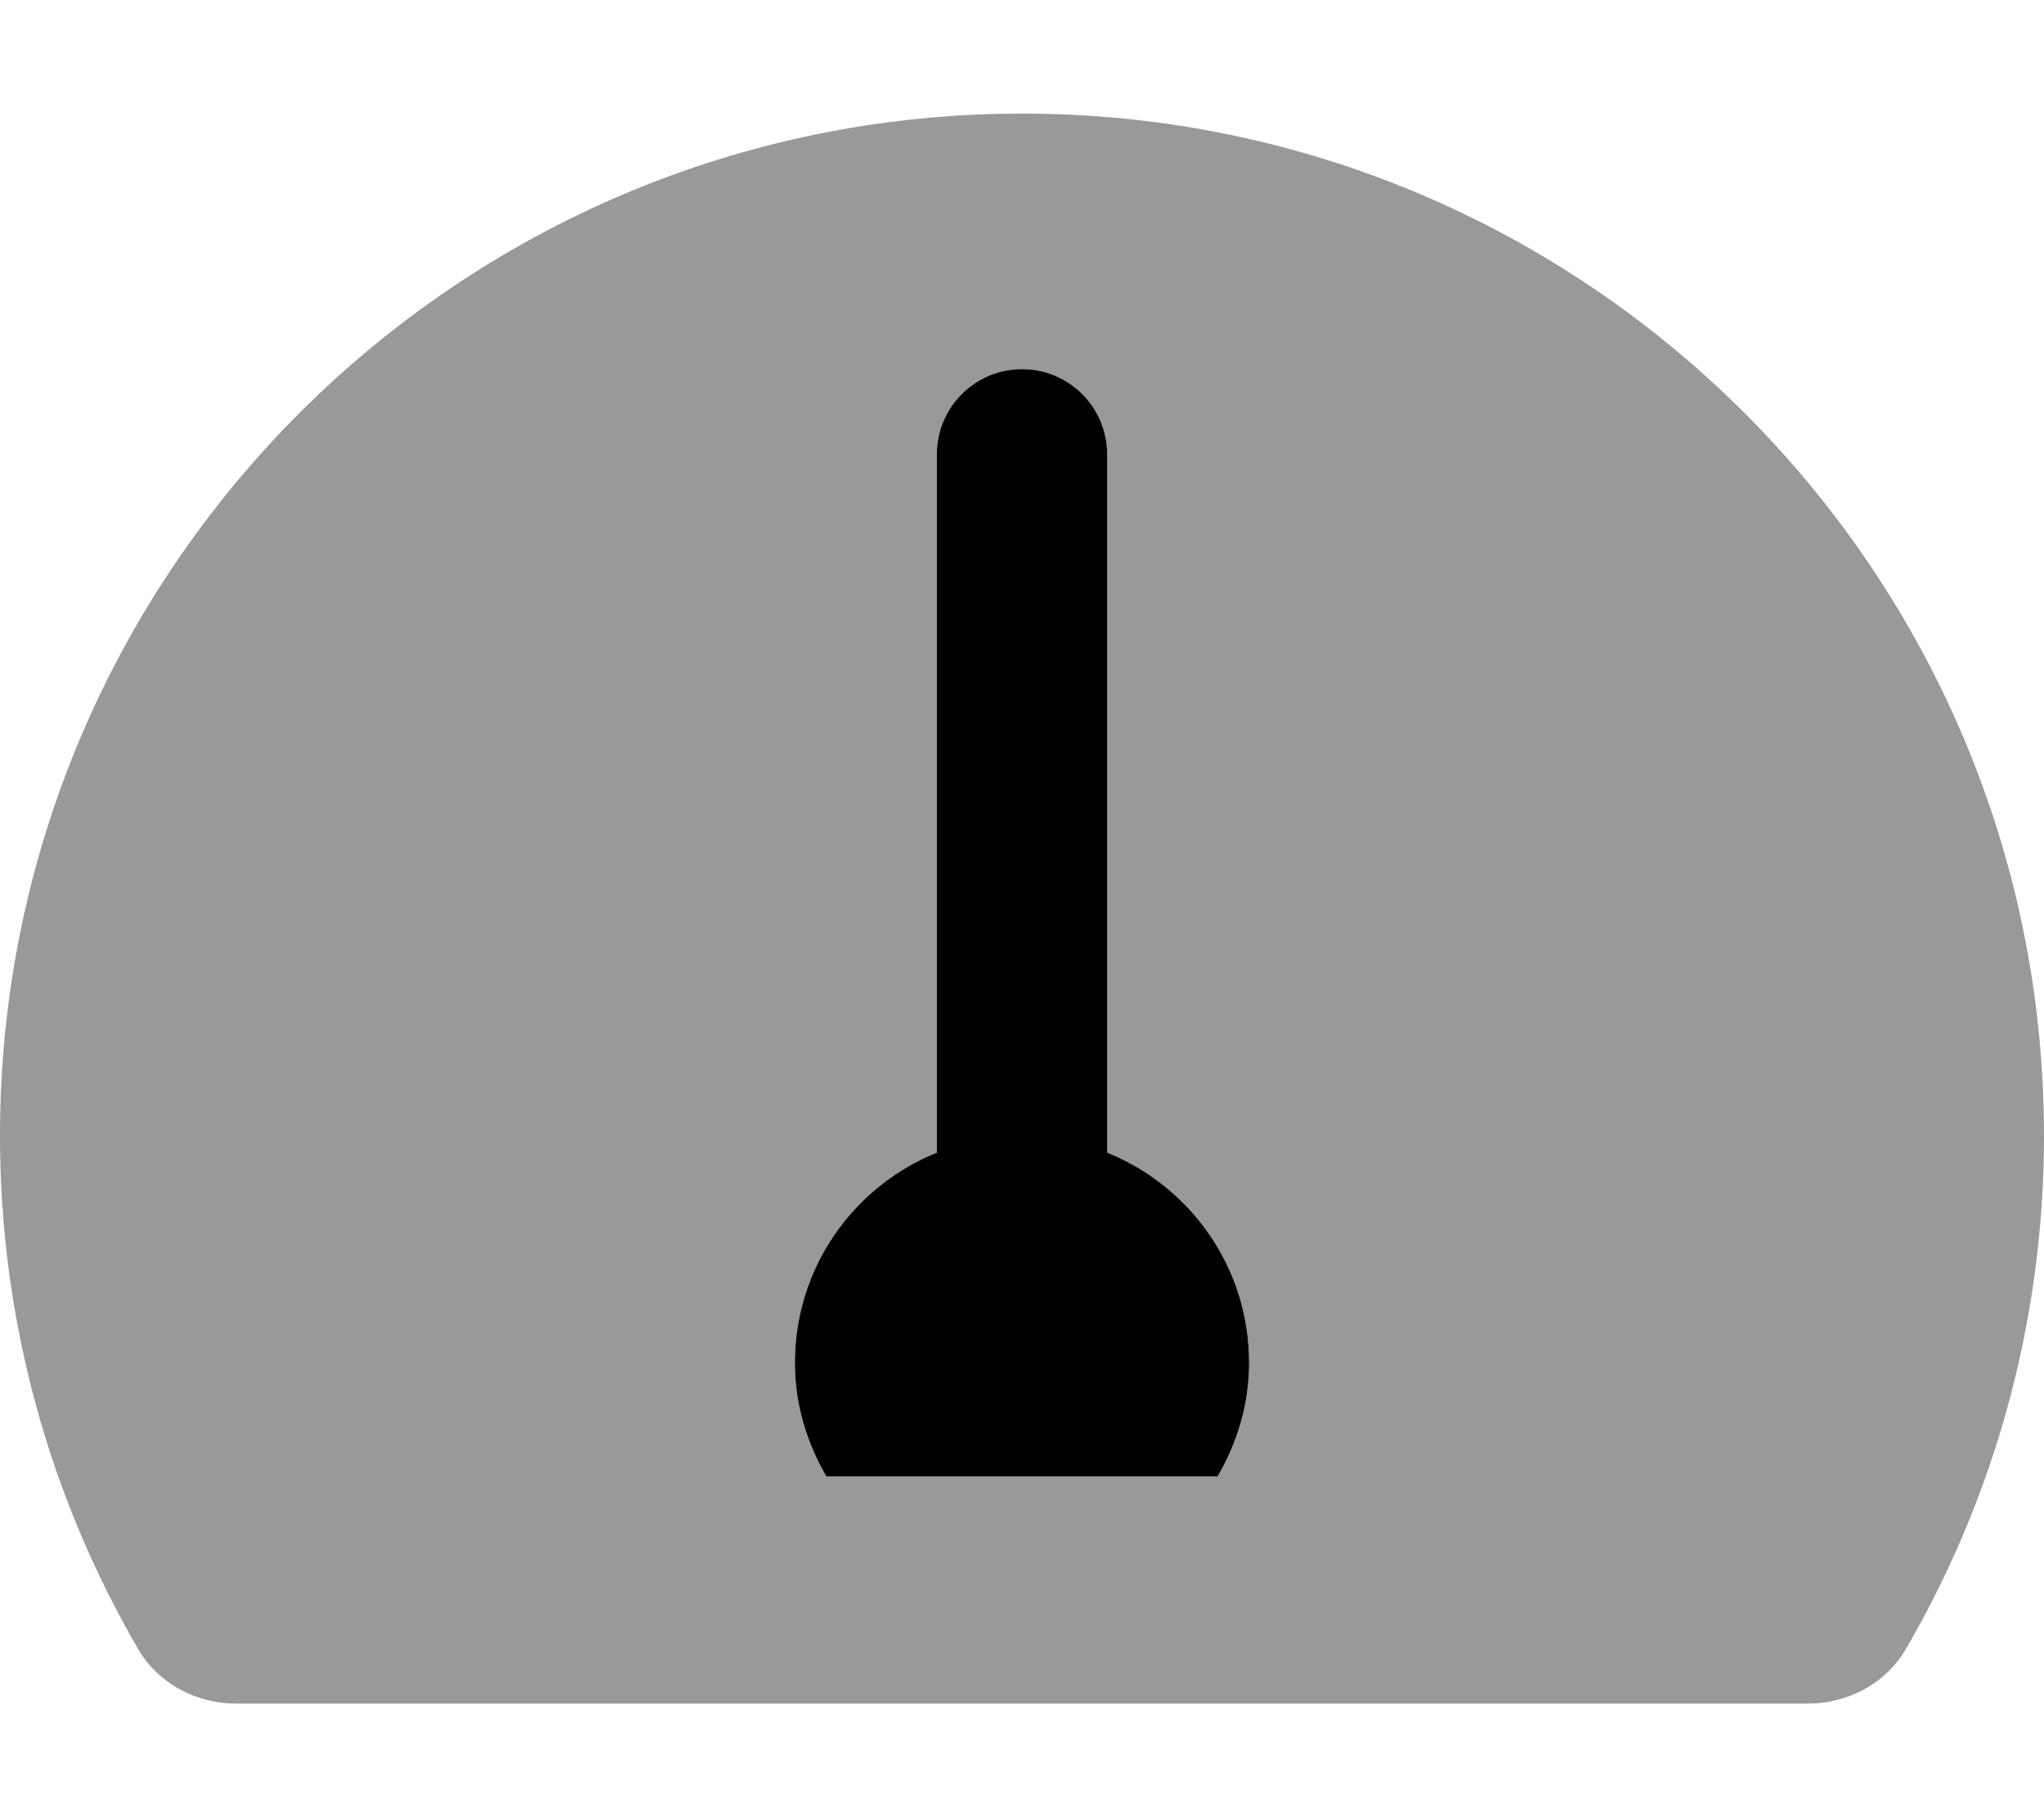
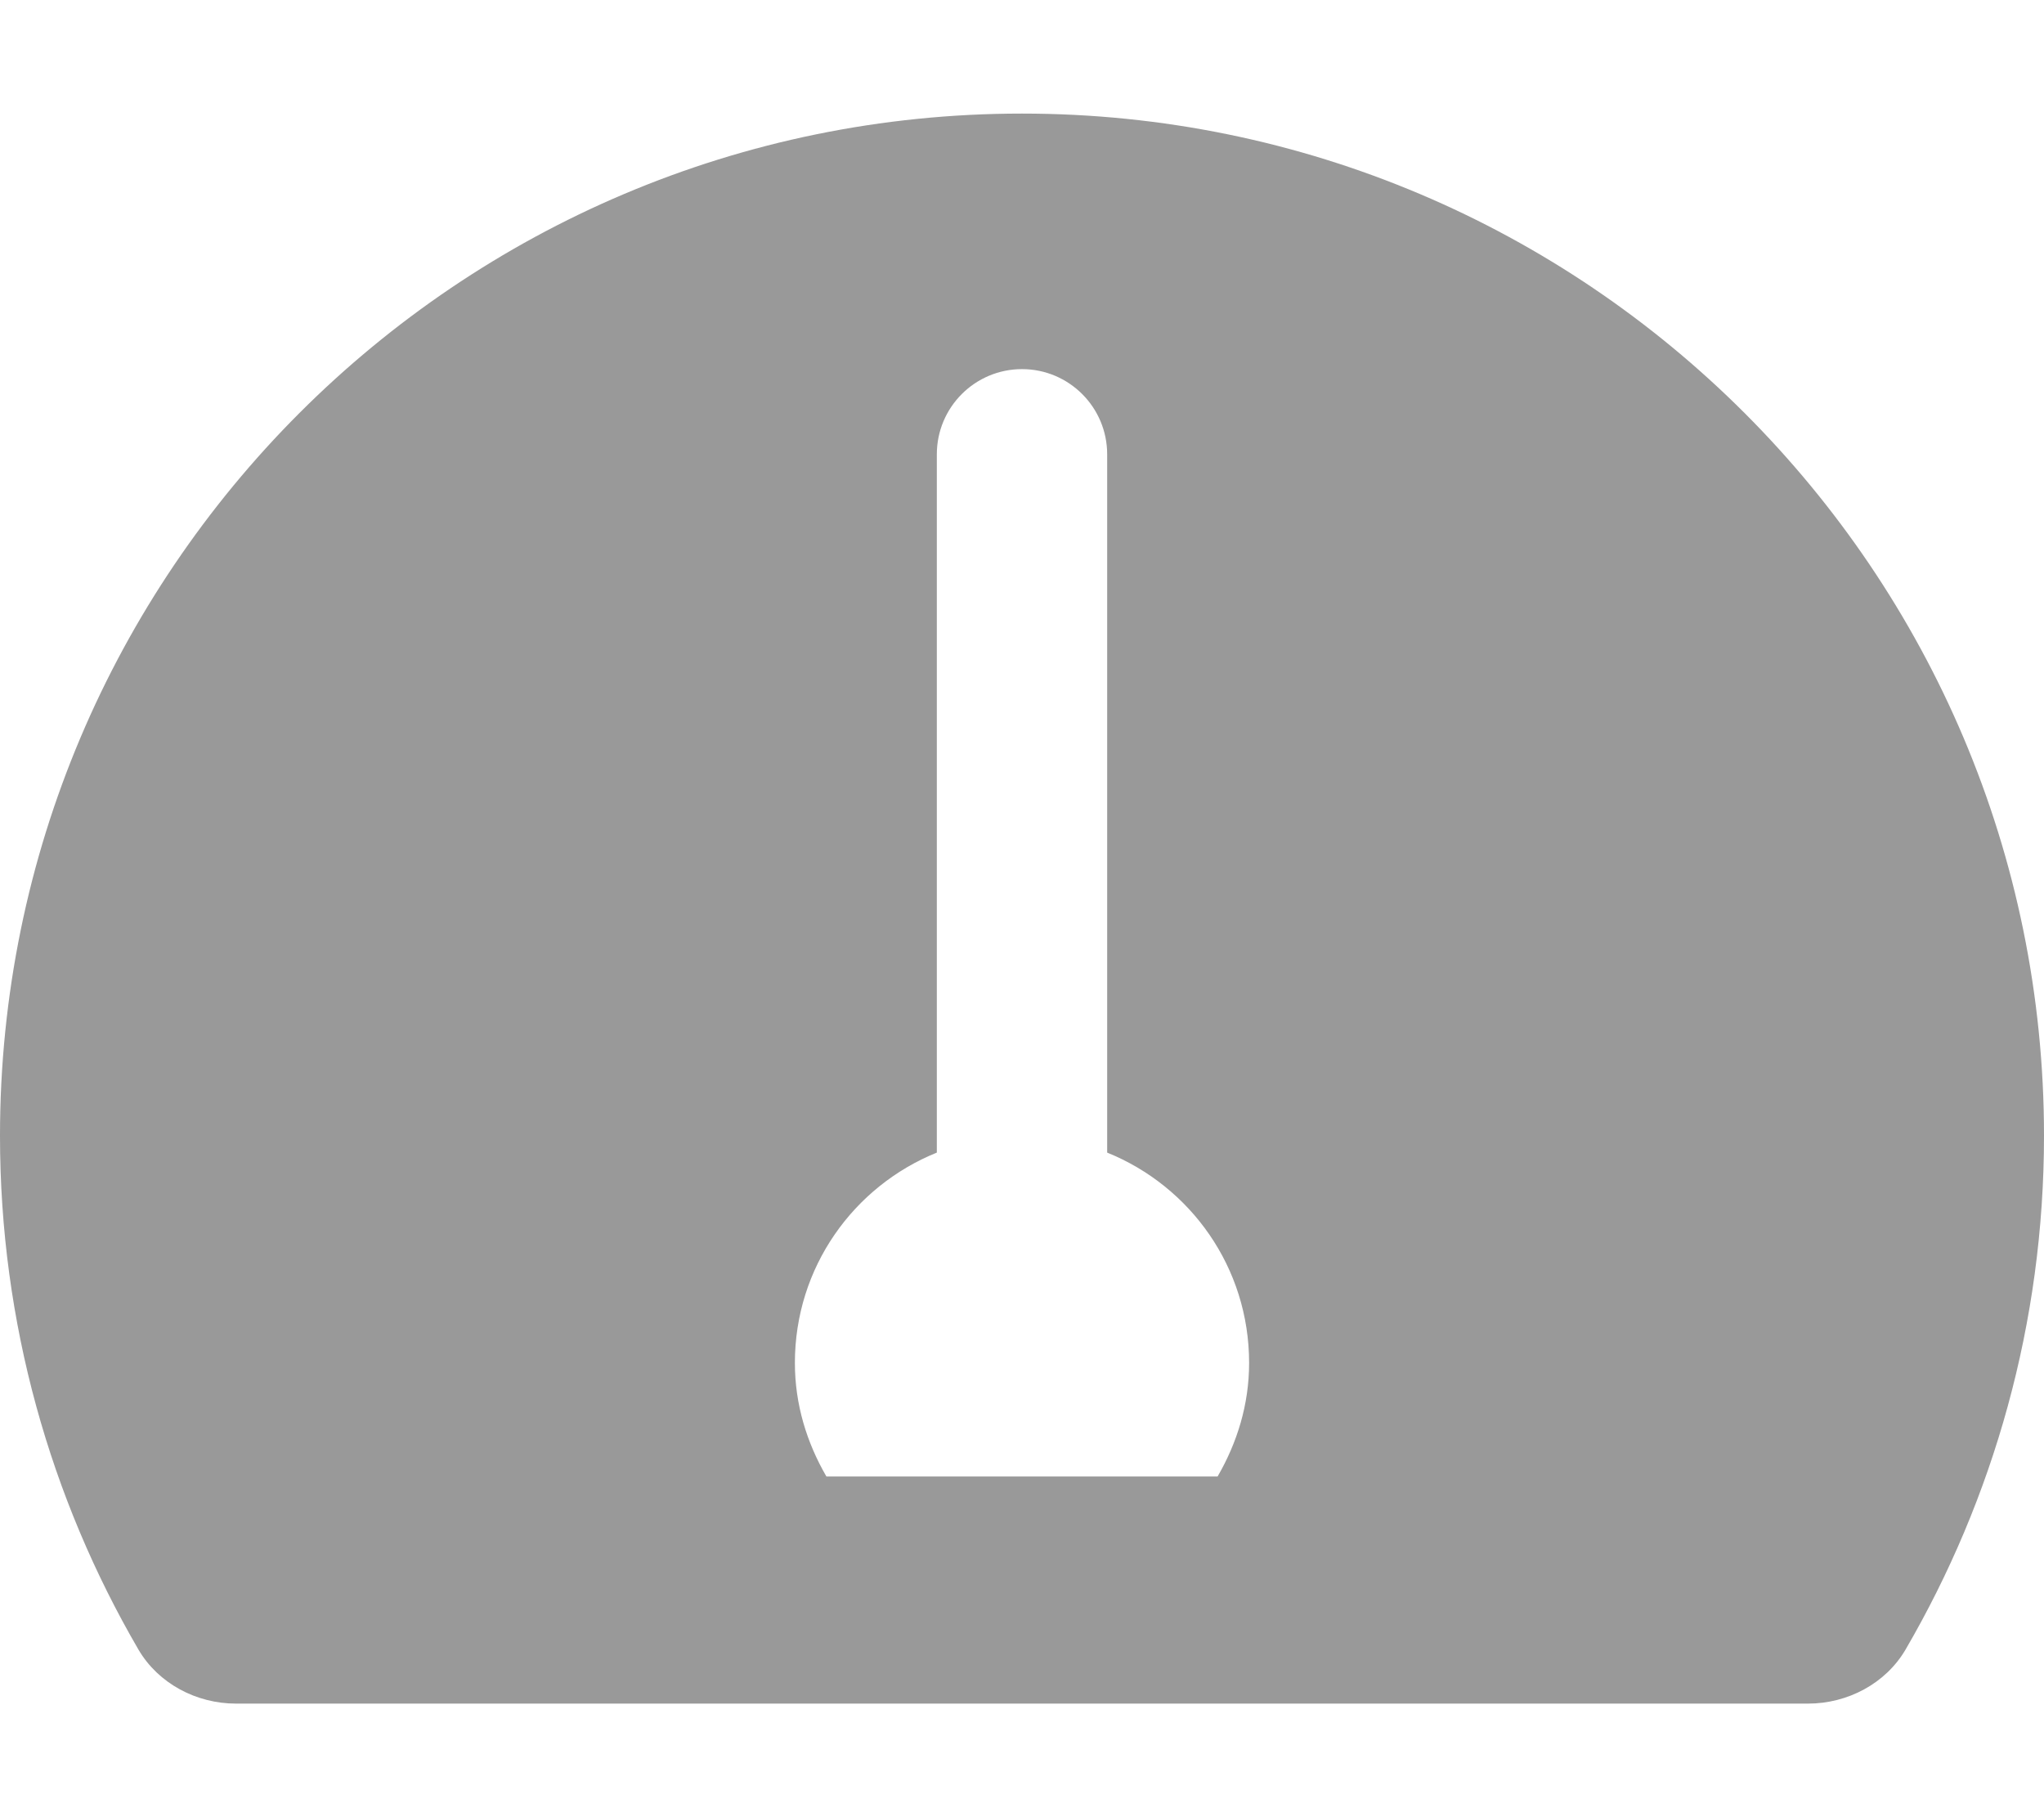
<svg xmlns="http://www.w3.org/2000/svg" viewBox="0 0 576 512">
  <defs>
    <style>.fa-secondary{opacity:.4}</style>
  </defs>
-   <path d="M288 32.001C129 32.001 0 161.001 0 320.001C0 372.751 14.25 422.251 39 464.751C44.625 474.376 55.375 480.001 66.5 480.001H509.5C520.625 480.001 531.375 474.376 537 464.751C561.75 422.251 576 372.751 576 320.001C576 161.001 447 32.001 288 32.001ZM343.125 416.001H232.875C227.375 406.501 224 395.751 224 384.001C224 357.126 240.5 334.251 264 324.751V128.001C264 114.751 274.75 104.001 288 104.001S312 114.751 312 128.001V324.751C335.5 334.251 352 357.126 352 384.001C352 395.751 348.625 406.501 343.125 416.001Z" class="fa-secondary" />
-   <path d="M343.125 416.001H232.875C227.375 406.501 224 395.751 224 384.001C224 357.126 240.5 334.251 264 324.751V128.001C264 114.751 274.75 104.001 288 104.001S312 114.751 312 128.001V324.751C335.5 334.251 352 357.126 352 384.001C352 395.751 348.625 406.501 343.125 416.001Z" class="fa-primary" />
+   <path d="M288 32.001C129 32.001 0 161.001 0 320.001C0 372.751 14.25 422.251 39 464.751C44.625 474.376 55.375 480.001 66.5 480.001H509.5C520.625 480.001 531.375 474.376 537 464.751C561.75 422.251 576 372.751 576 320.001C576 161.001 447 32.001 288 32.001ZM343.125 416.001H232.875C227.375 406.501 224 395.751 224 384.001C224 357.126 240.5 334.251 264 324.751V128.001C264 114.751 274.75 104.001 288 104.001S312 114.751 312 128.001V324.751C335.5 334.251 352 357.126 352 384.001C352 395.751 348.625 406.501 343.125 416.001" class="fa-secondary" />
</svg>